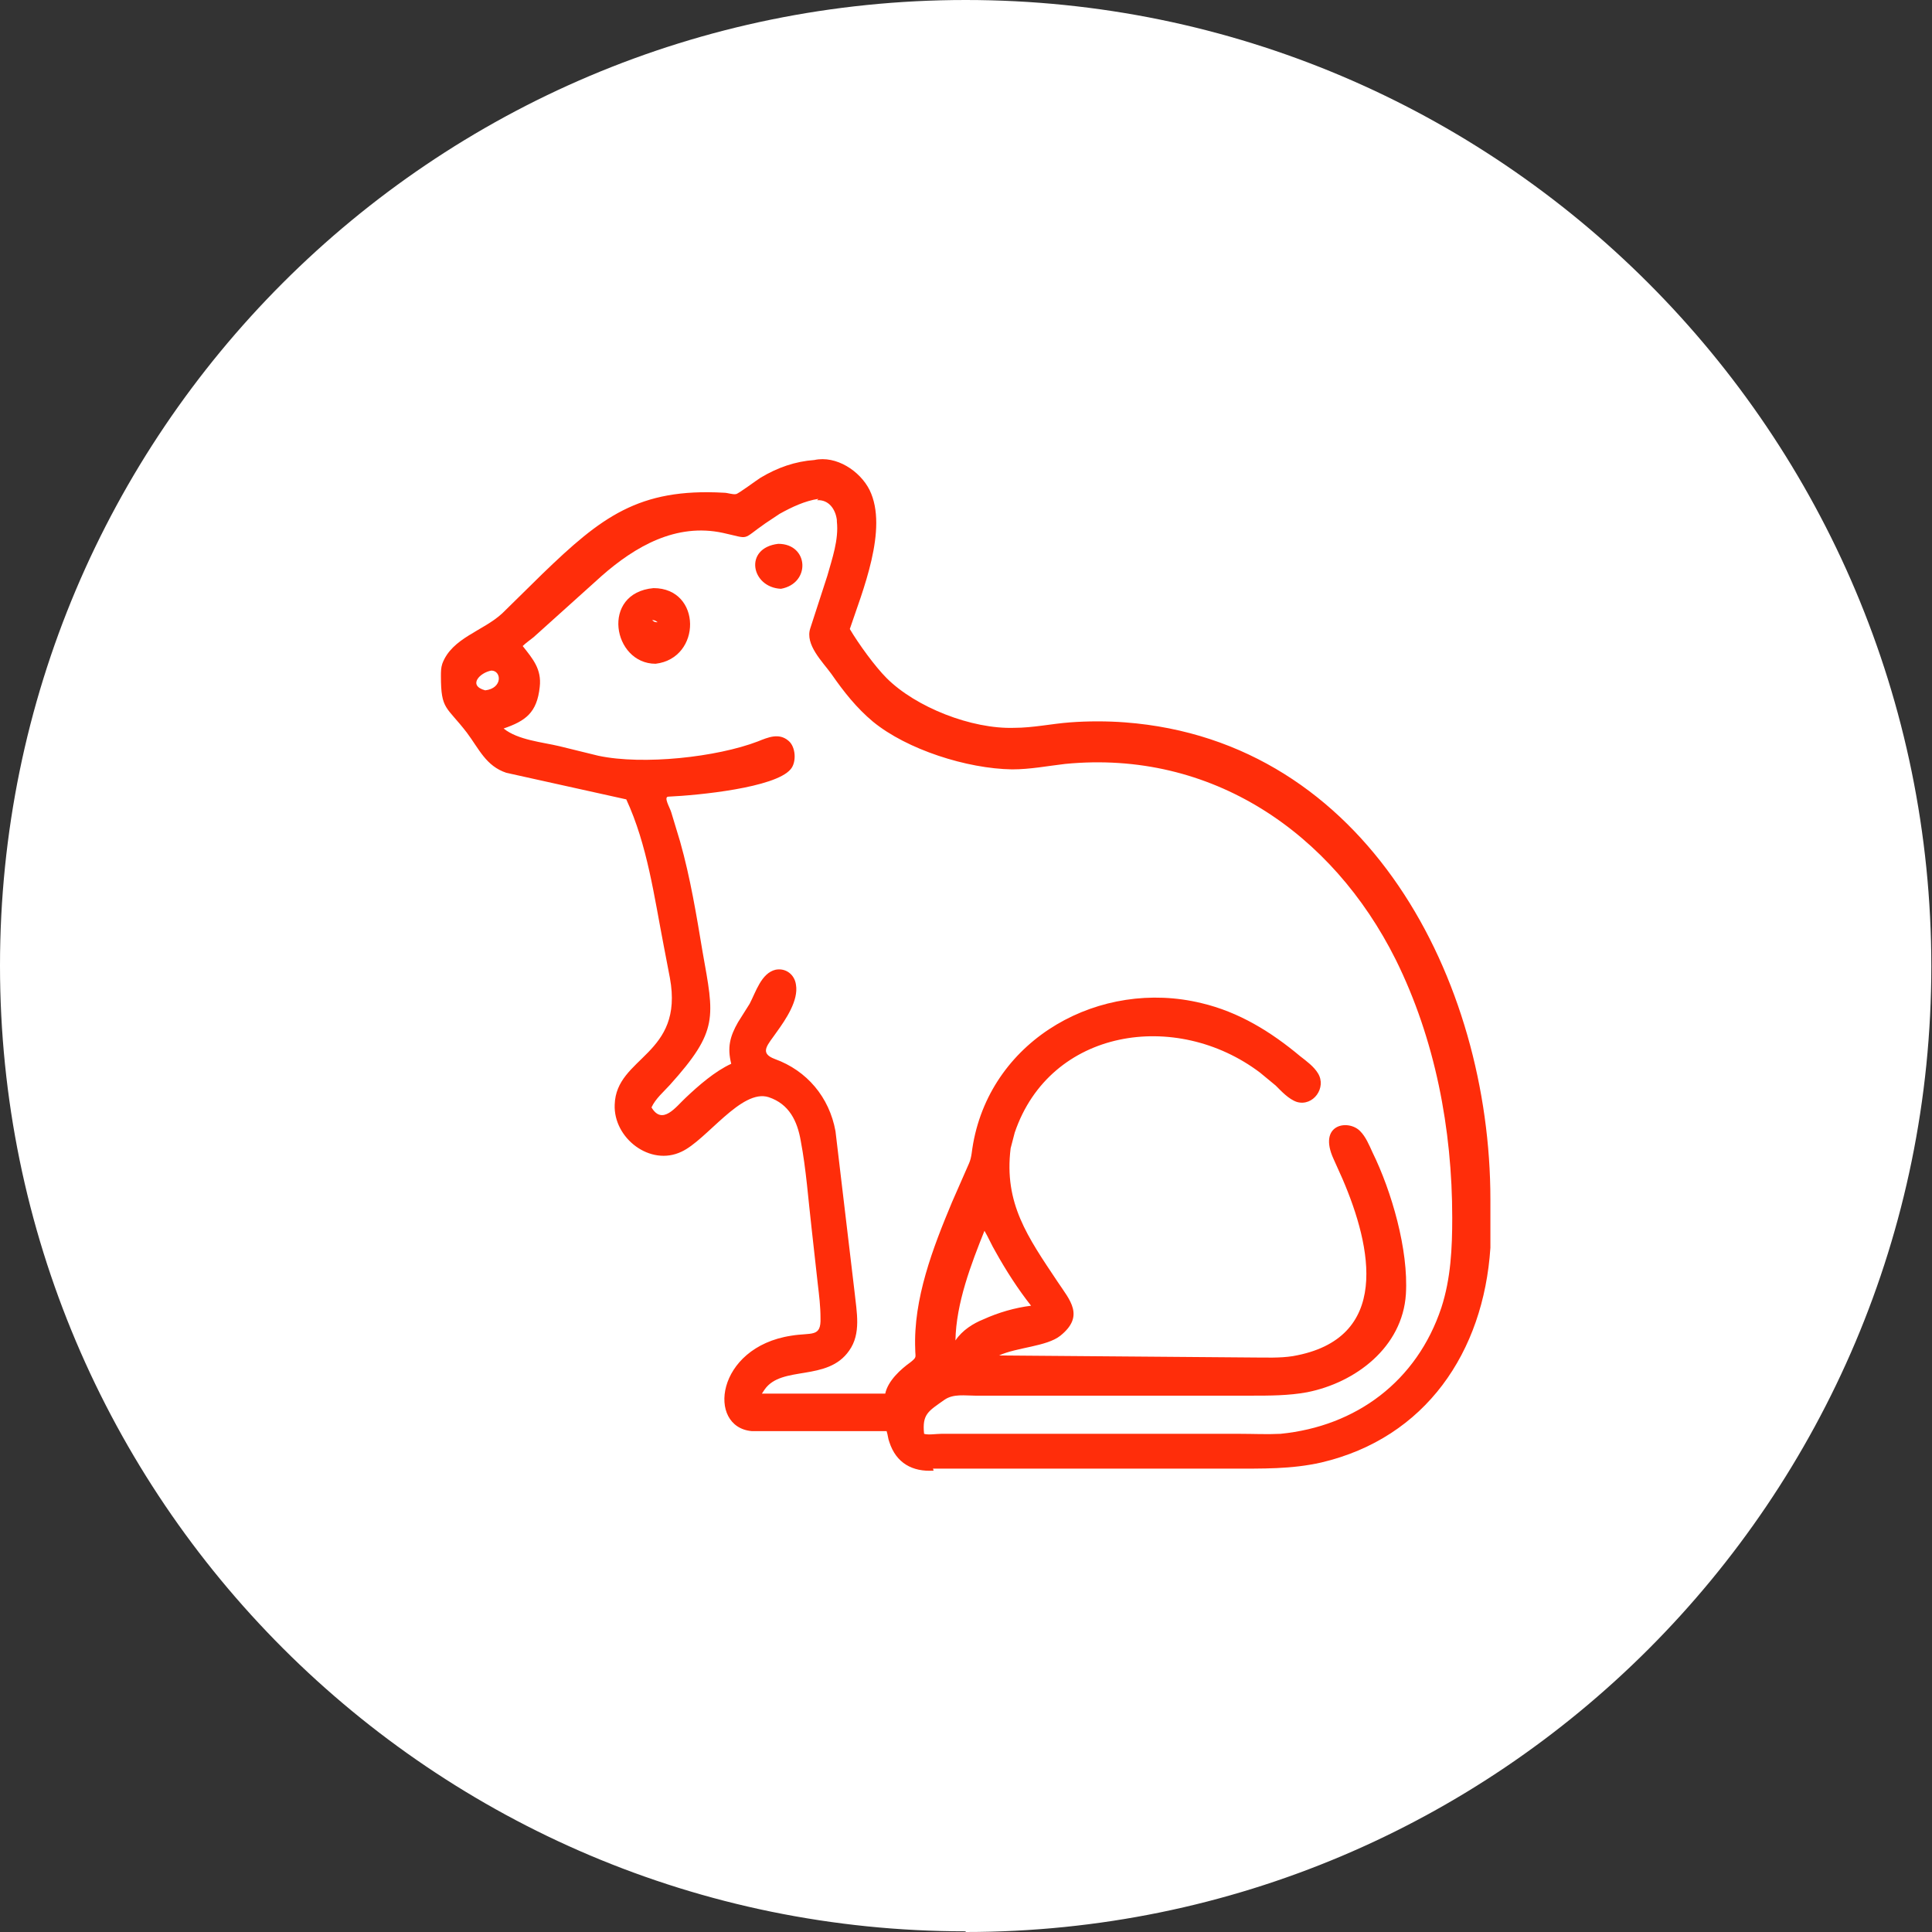
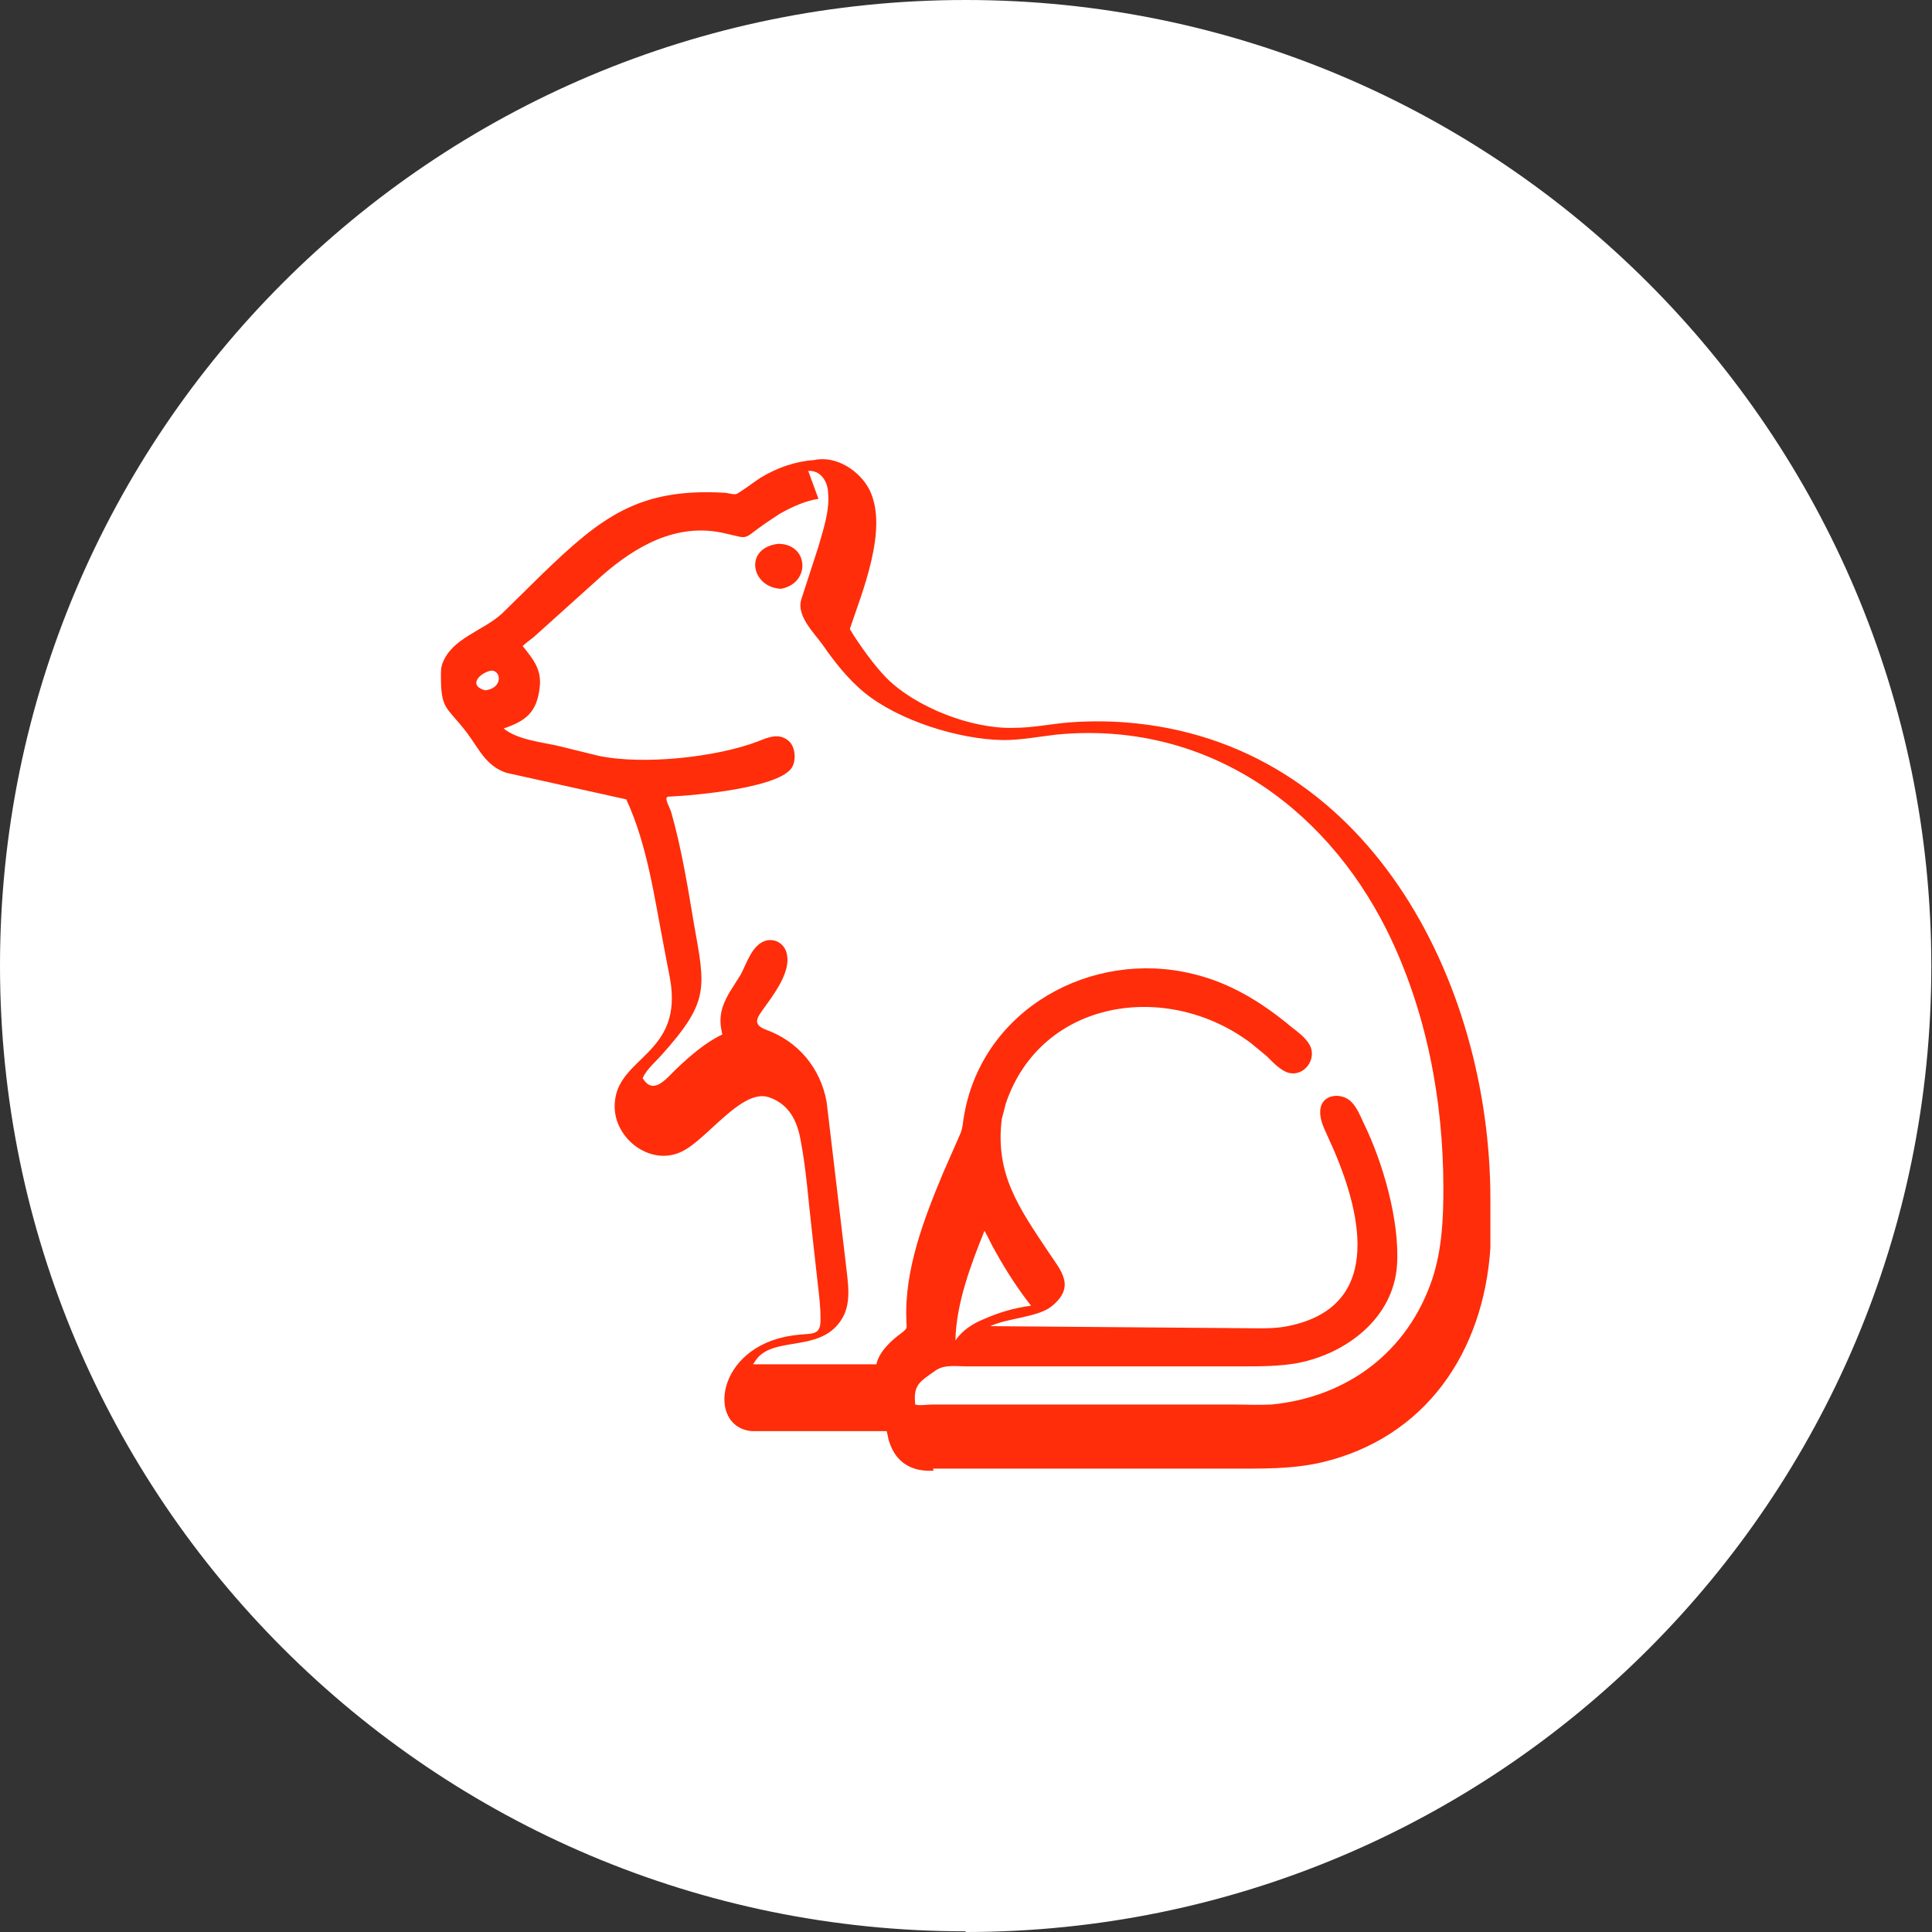
<svg xmlns="http://www.w3.org/2000/svg" id="Ebene_1" data-name="Ebene 1" version="1.1" viewBox="0 0 283.5 283.5">
  <rect x="0" y="0" width="283.5" height="283.5" fill="#333333" stroke="none" />
  <defs>
    <style>
      .cls-1 {
        clip-path: url(#clippath);
      }

      .cls-2 {
        fill: none;
      }

      .cls-2, .cls-3, .cls-4 {
        stroke-width: 0px;
      }

      .cls-3 {
        fill: #ff2d0a;
      }

      .cls-4 {
        fill: #fff;
      }
    </style>
    <clipPath id="clippath">
      <rect class="cls-2" width="283.5" height="283.5" />
    </clipPath>
  </defs>
  <g class="cls-1">
    <path class="cls-4" d="M141.7,283.5c78.3,0,141.7-63.5,141.7-141.7S220,0,141.7,0,0,63.5,0,141.7s63.5,141.7,141.7,141.7" />
-     <path class="cls-3" d="M144.5,180.5c-2,5-4.2,10.7-4.3,16.2h0c1-1.5,2.6-2.5,4.1-3.1,2.2-1,4.6-1.7,7-2-1.9-2.4-3.7-5.2-5.2-7.9-.6-1-1.1-2.2-1.7-3.2M72.1,98.4c-1.7.3-3.5,2.2-.9,2.9,2.6-.3,2.4-2.9.9-2.9M120.1,73.2c-2,.3-3.9,1.2-5.7,2.2l-2.1,1.4c-3.6,2.5-2.1,2.3-6.2,1.4-6.9-1.5-12.9,2-17.8,6.3l-10,9c-.5.4-1.2.9-1.6,1.3h0c1.5,1.9,2.8,3.4,2.5,6-.4,3.8-2.1,5-5.3,6.1,2.1,1.7,5.7,2,8.2,2.6l5.7,1.4c6.6,1.4,17.4.2,23.4-2.1,1.5-.6,3.1-1.3,4.5-.1,1.1.9,1.2,3.2.3,4.2-2.3,2.7-13.5,3.8-17.9,4-.8,0,.2,1.6.4,2.3l1.3,4.3c1.5,5.3,2.4,10.8,3.3,16.2,1.7,9.6,2.4,11.5-4.8,19.5-.9,1-2.1,2-2.7,3.3,1.6,2.7,3.6-.1,5-1.4,1.9-1.8,4.3-3.9,6.7-5-.6-2.4-.2-4,1-6.1l1.7-2.7c.9-1.7,1.7-4.5,3.8-5,1.5-.3,2.8.7,3,2.2.4,2.3-1.5,5.1-2.8,6.9-1.3,1.9-2.7,3.1-.3,4,4.7,1.7,8,5.6,8.9,10.6l2.8,23.6c.3,2.9,1,6.1-.8,8.6-3.2,4.6-9.9,2.1-12.4,5.7l-.4.6h18.1c.4-1.9,2.3-3.6,3.7-4.6,1-.8.7-.7.7-1.9-.3-7.4,2.6-14.9,5.4-21.6l2.5-5.7c.4-.9.4-1.9.6-2.9,2.8-15.5,18.7-24.2,33.5-20.6,5.5,1.3,10.2,4.2,14.5,7.8.9.7,2,1.5,2.6,2.5,1.3,2.1-.7,4.9-3.1,4.2-1.2-.4-2.3-1.6-3.1-2.4l-2.3-1.9c-12.3-9.3-30.8-6.5-36,8.8l-.6,2.3c-1,8.1,2.5,13,6.9,19.6,1.8,2.7,4,5,.4,7.9-2,1.6-6.4,1.7-9,2.9l37.3.3c1.9,0,3.9.1,5.8-.2,14.5-2.5,11.6-16,7.3-26l-1.3-2.9c-2.4-5.2,2.2-5.9,3.9-4.1.8.8,1.3,2,1.8,3.1,2.8,5.7,5.3,14.3,4.9,20.8-.5,7.8-7.4,13-14.5,14.4-2.7.5-5.5.5-8.2.5h-40.5c-1.5,0-3.2-.3-4.5.6-2.4,1.7-3.3,2.1-3,5,.6.2,1.8,0,2.5,0h43.9c1.9,0,3.9.1,5.9,0,11.1-1.1,20-7.7,23.6-18.5,1.4-4.3,1.6-8.8,1.6-13.2,0-13-2.5-26.2-8.3-37.9-9.3-18.6-27-30.8-48.5-28.7-2.6.3-5.1.8-7.8.8-6.6-.1-15.4-2.9-20.4-7-2.4-2-4.3-4.4-6.1-7-1.3-1.8-3.9-4.3-3.1-6.7l2.5-7.7c.7-2.5,1.7-5.3,1.4-8v-.2c-.2-1.6-1.2-3-2.9-2.9M137,215.8c-3.1.2-5.5-1.1-6.5-4.2-.2-.5-.2-1-.4-1.6h-14.4c-1.8,0-3.7,0-5.4,0-6.6-.6-5.3-12.3,5.8-14,3-.5,4.4.3,4.3-2.6,0-1.7-.2-3.3-.4-5l-.9-8.1c-.5-4.3-.8-8.7-1.6-12.9-.5-2.9-1.7-5.4-4.7-6.4-4-1.3-9.1,6.3-12.8,8-4.6,2.2-10-2-9.8-6.9.2-7.1,10.2-7.2,8.1-18.6l-.9-4.7c-1.4-7.2-2.4-14.8-5.5-21.5l-17.6-3.9c-3-1-4-3.5-5.8-5.9-3-3.9-3.8-3.3-3.8-8.3,0-.6,0-1.2.2-1.8h0c1.4-3.8,6-4.8,8.8-7.4l5.9-5.8c8.6-8.3,14.1-12.6,26.6-11.9.6,0,1.3.3,1.8.2.3,0,3.1-2.1,3.6-2.4,2.5-1.5,5.1-2.4,7.9-2.6,3.2-.7,6.7,1.6,8.1,4.4,2.8,5.7-1.1,15-2.9,20.4,1.3,2.2,3.7,5.5,5.4,7.2,4.3,4.3,12.5,7.5,18.7,7.3,2.8,0,5.5-.6,8.2-.8,2.6-.2,5.5-.2,8.1,0,35.5,2.7,53.6,37.9,53.6,70v7.1c-1,15.3-9.5,27.9-24.8,31.5-4.4,1-8.7.9-13.2.9h-43.8Z" />
+     <path class="cls-3" d="M144.5,180.5c-2,5-4.2,10.7-4.3,16.2h0c1-1.5,2.6-2.5,4.1-3.1,2.2-1,4.6-1.7,7-2-1.9-2.4-3.7-5.2-5.2-7.9-.6-1-1.1-2.2-1.7-3.2M72.1,98.4c-1.7.3-3.5,2.2-.9,2.9,2.6-.3,2.4-2.9.9-2.9M120.1,73.2c-2,.3-3.9,1.2-5.7,2.2l-2.1,1.4c-3.6,2.5-2.1,2.3-6.2,1.4-6.9-1.5-12.9,2-17.8,6.3l-10,9c-.5.4-1.2.9-1.6,1.3h0c1.5,1.9,2.8,3.4,2.5,6-.4,3.8-2.1,5-5.3,6.1,2.1,1.7,5.7,2,8.2,2.6l5.7,1.4c6.6,1.4,17.4.2,23.4-2.1,1.5-.6,3.1-1.3,4.5-.1,1.1.9,1.2,3.2.3,4.2-2.3,2.7-13.5,3.8-17.9,4-.8,0,.2,1.6.4,2.3c1.5,5.3,2.4,10.8,3.3,16.2,1.7,9.6,2.4,11.5-4.8,19.5-.9,1-2.1,2-2.7,3.3,1.6,2.7,3.6-.1,5-1.4,1.9-1.8,4.3-3.9,6.7-5-.6-2.4-.2-4,1-6.1l1.7-2.7c.9-1.7,1.7-4.5,3.8-5,1.5-.3,2.8.7,3,2.2.4,2.3-1.5,5.1-2.8,6.9-1.3,1.9-2.7,3.1-.3,4,4.7,1.7,8,5.6,8.9,10.6l2.8,23.6c.3,2.9,1,6.1-.8,8.6-3.2,4.6-9.9,2.1-12.4,5.7l-.4.6h18.1c.4-1.9,2.3-3.6,3.7-4.6,1-.8.7-.7.7-1.9-.3-7.4,2.6-14.9,5.4-21.6l2.5-5.7c.4-.9.4-1.9.6-2.9,2.8-15.5,18.7-24.2,33.5-20.6,5.5,1.3,10.2,4.2,14.5,7.8.9.7,2,1.5,2.6,2.5,1.3,2.1-.7,4.9-3.1,4.2-1.2-.4-2.3-1.6-3.1-2.4l-2.3-1.9c-12.3-9.3-30.8-6.5-36,8.8l-.6,2.3c-1,8.1,2.5,13,6.9,19.6,1.8,2.7,4,5,.4,7.9-2,1.6-6.4,1.7-9,2.9l37.3.3c1.9,0,3.9.1,5.8-.2,14.5-2.5,11.6-16,7.3-26l-1.3-2.9c-2.4-5.2,2.2-5.9,3.9-4.1.8.8,1.3,2,1.8,3.1,2.8,5.7,5.3,14.3,4.9,20.8-.5,7.8-7.4,13-14.5,14.4-2.7.5-5.5.5-8.2.5h-40.5c-1.5,0-3.2-.3-4.5.6-2.4,1.7-3.3,2.1-3,5,.6.2,1.8,0,2.5,0h43.9c1.9,0,3.9.1,5.9,0,11.1-1.1,20-7.7,23.6-18.5,1.4-4.3,1.6-8.8,1.6-13.2,0-13-2.5-26.2-8.3-37.9-9.3-18.6-27-30.8-48.5-28.7-2.6.3-5.1.8-7.8.8-6.6-.1-15.4-2.9-20.4-7-2.4-2-4.3-4.4-6.1-7-1.3-1.8-3.9-4.3-3.1-6.7l2.5-7.7c.7-2.5,1.7-5.3,1.4-8v-.2c-.2-1.6-1.2-3-2.9-2.9M137,215.8c-3.1.2-5.5-1.1-6.5-4.2-.2-.5-.2-1-.4-1.6h-14.4c-1.8,0-3.7,0-5.4,0-6.6-.6-5.3-12.3,5.8-14,3-.5,4.4.3,4.3-2.6,0-1.7-.2-3.3-.4-5l-.9-8.1c-.5-4.3-.8-8.7-1.6-12.9-.5-2.9-1.7-5.4-4.7-6.4-4-1.3-9.1,6.3-12.8,8-4.6,2.2-10-2-9.8-6.9.2-7.1,10.2-7.2,8.1-18.6l-.9-4.7c-1.4-7.2-2.4-14.8-5.5-21.5l-17.6-3.9c-3-1-4-3.5-5.8-5.9-3-3.9-3.8-3.3-3.8-8.3,0-.6,0-1.2.2-1.8h0c1.4-3.8,6-4.8,8.8-7.4l5.9-5.8c8.6-8.3,14.1-12.6,26.6-11.9.6,0,1.3.3,1.8.2.3,0,3.1-2.1,3.6-2.4,2.5-1.5,5.1-2.4,7.9-2.6,3.2-.7,6.7,1.6,8.1,4.4,2.8,5.7-1.1,15-2.9,20.4,1.3,2.2,3.7,5.5,5.4,7.2,4.3,4.3,12.5,7.5,18.7,7.3,2.8,0,5.5-.6,8.2-.8,2.6-.2,5.5-.2,8.1,0,35.5,2.7,53.6,37.9,53.6,70v7.1c-1,15.3-9.5,27.9-24.8,31.5-4.4,1-8.7.9-13.2.9h-43.8Z" />
    <path class="cls-3" d="M114.6,86.4c-4.4-.2-5.5-6-.4-6.6,4.5,0,4.8,5.8.4,6.6" />
-     <path class="cls-3" d="M95.7,91c.2.2.4.3.6.3h.2c-.3-.2-.4-.3-.7-.3h0ZM96.2,97.4c-6.3,0-8.1-10.4-.3-11.1,7.1,0,7.1,10.3.3,11.1" />
  </g>
</svg>